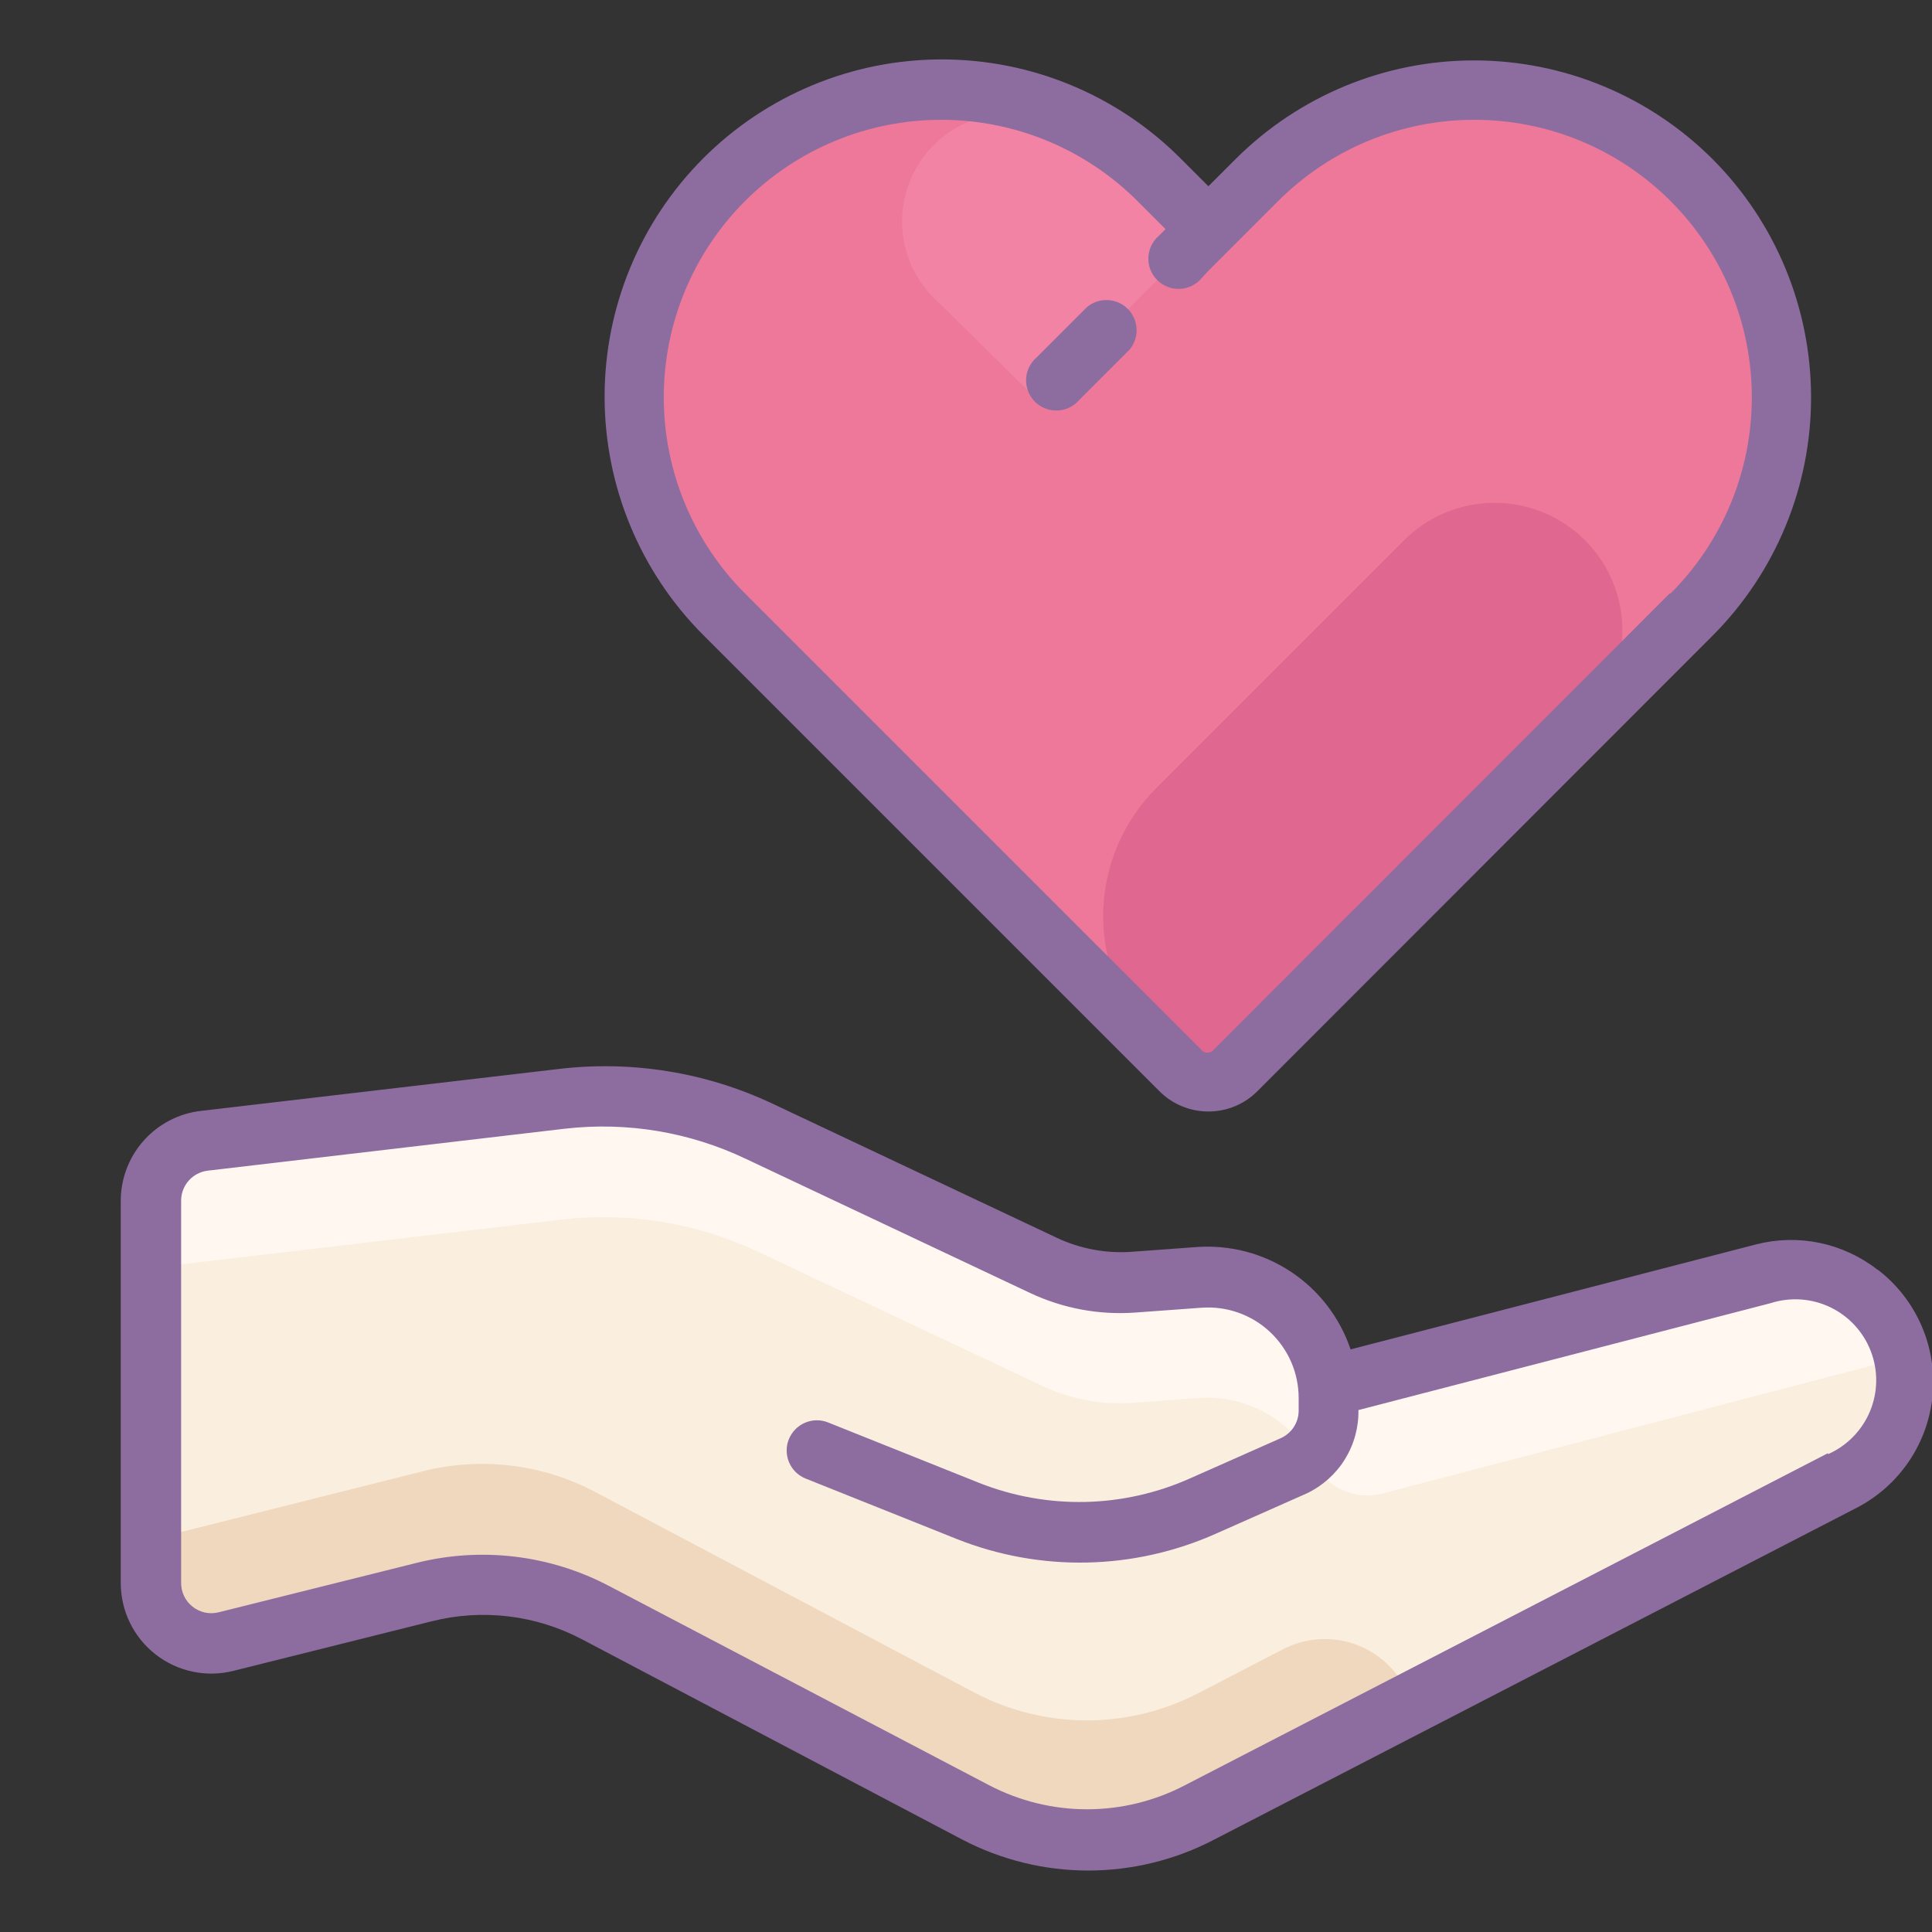
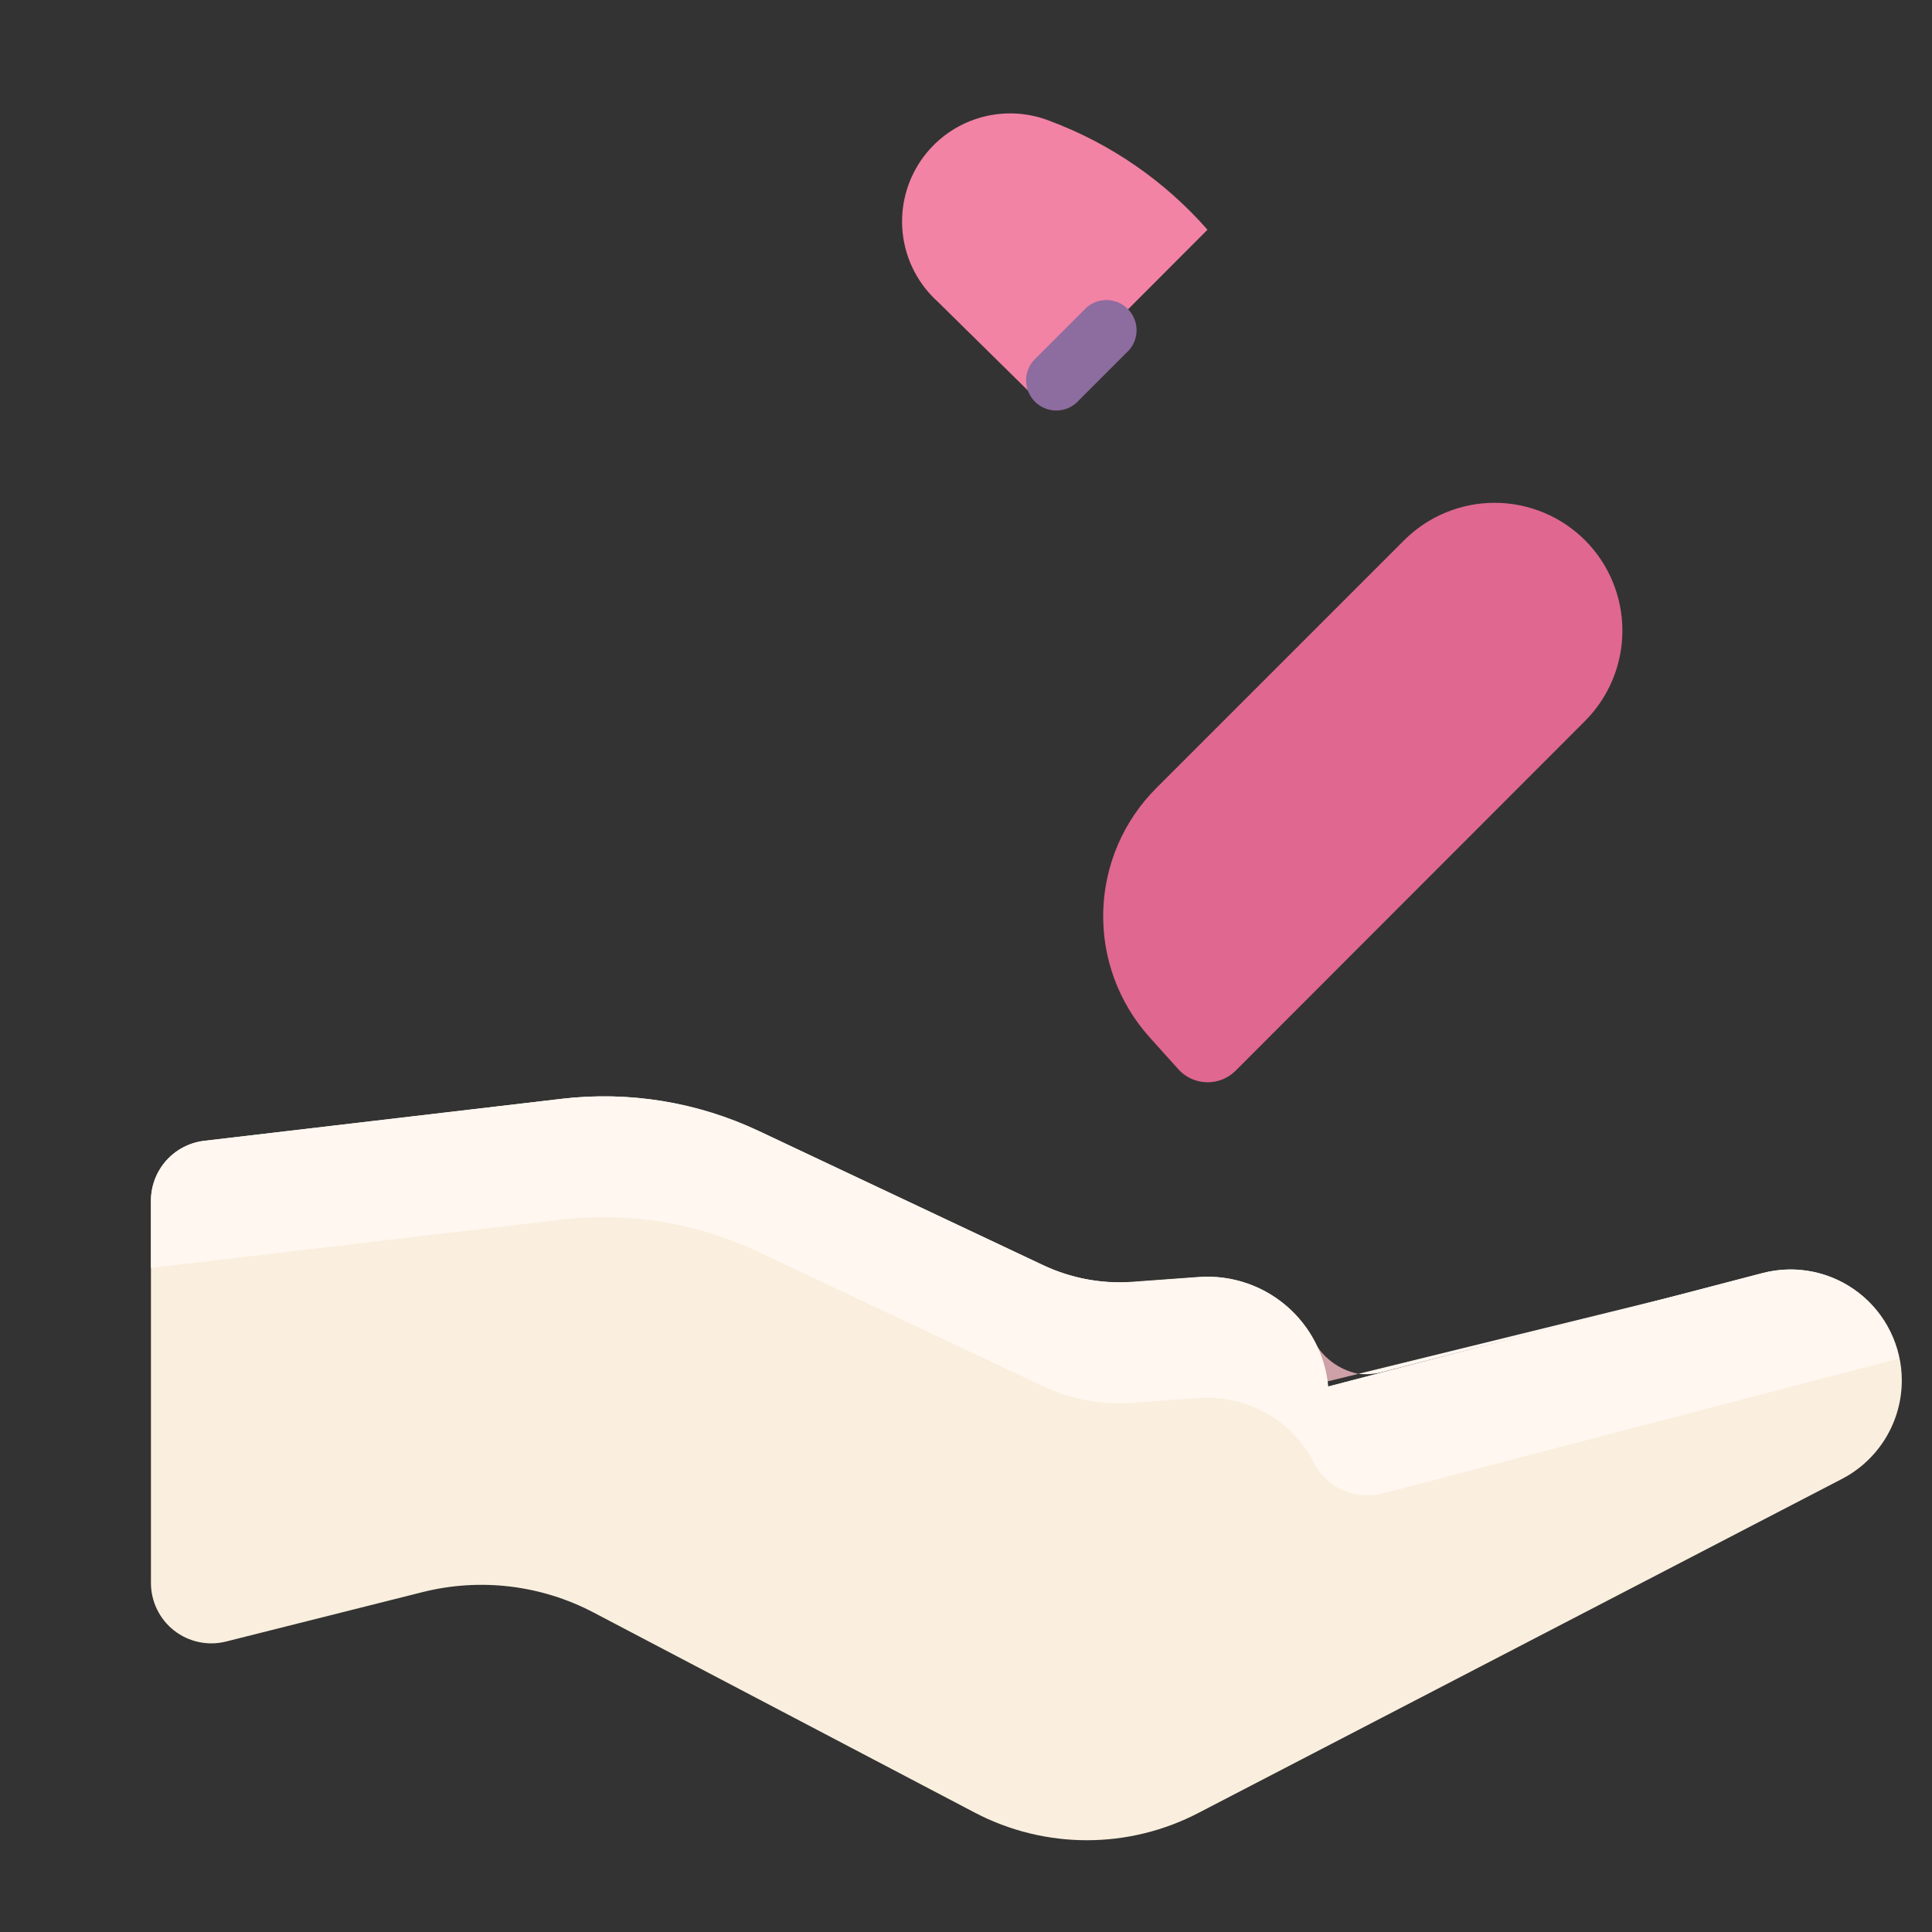
<svg xmlns="http://www.w3.org/2000/svg" width="64" height="64" viewBox="0 0 64 64" fill="none">
  <rect x="0" y="0" width="64" height="64" fill="#333333" stroke="none" />
  <g clip-path="url(#clip0)">
-     <path d="M56 6C54.093 4.097 51.509 3.028 48.815 3.028C46.121 3.028 43.537 4.097 41.63 6L40 7.61L38.37 6C36.463 4.097 33.879 3.028 31.185 3.028C28.491 3.028 25.907 4.097 24 6C23.055 6.945 22.305 8.066 21.793 9.301C21.281 10.535 21.018 11.859 21.018 13.195C21.018 14.531 21.281 15.855 21.793 17.089C22.305 18.324 23.055 19.445 24 20.39L39.1 35.49C39.346 35.735 39.678 35.872 40.025 35.872C40.372 35.872 40.705 35.735 40.95 35.49L56 20.37C57.903 18.463 58.972 15.879 58.972 13.185C58.972 10.491 57.903 7.907 56 6Z" fill="#ED7899" />
    <path d="M34.37 13.25L31.07 10C30.447 9.44 30.039 8.679 29.919 7.85C29.799 7.02 29.974 6.175 30.413 5.461C30.852 4.747 31.527 4.21 32.322 3.943C33.116 3.676 33.979 3.696 34.76 4C36.779 4.751 38.579 5.991 40 7.61L34.37 13.25Z" fill="#F283A5" />
    <path d="M45 45.51L41.12 46.46L24.65 37.26L25.13 37.47L34.54 41.91C35.475 42.352 36.508 42.545 37.54 42.47L39.73 42.31C40.449 42.261 41.167 42.407 41.809 42.733C42.452 43.059 42.994 43.552 43.38 44.16C43.417 44.218 43.45 44.278 43.48 44.34C43.626 44.639 43.839 44.9 44.103 45.103C44.367 45.306 44.673 45.445 45 45.51Z" fill="#CDA1A7" />
    <path d="M27 48L32 50C33.246 50.499 34.58 50.742 35.921 50.714C37.263 50.687 38.586 50.389 39.81 49.84L42.76 48.51C43.119 48.362 43.428 48.114 43.648 47.794C43.868 47.475 43.99 47.098 44 46.71V46.3C44.002 45.749 43.889 45.204 43.67 44.699C43.451 44.194 43.131 43.739 42.728 43.364C42.325 42.988 41.849 42.7 41.33 42.517C40.811 42.334 40.259 42.26 39.71 42.3L37.52 42.46C36.489 42.535 35.455 42.342 34.52 41.9L25.11 37.46C23.082 36.505 20.826 36.138 18.6 36.4L6.77 37.79C6.28 37.847 5.829 38.082 5.502 38.451C5.176 38.82 4.997 39.297 5 39.79V52.44C5 52.743 5.07 53.043 5.203 53.315C5.336 53.588 5.529 53.827 5.768 54.014C6.007 54.201 6.285 54.331 6.582 54.394C6.878 54.458 7.186 54.453 7.48 54.38L14 52.74C15.909 52.261 17.928 52.503 19.67 53.42L32.3 60.05C33.444 60.648 34.715 60.96 36.005 60.96C37.295 60.96 38.566 60.648 39.71 60.05L61 49C61.602 48.691 62.107 48.223 62.459 47.646C62.812 47.069 62.999 46.406 63 45.73C63 45.169 62.871 44.615 62.623 44.111C62.376 43.607 62.016 43.166 61.572 42.823C61.128 42.479 60.612 42.242 60.062 42.129C59.512 42.015 58.944 42.03 58.4 42.17L44 45.93" fill="#FAEFDE" />
-     <path d="M42.49 54.64L39.71 56.08C38.566 56.678 37.295 56.99 36.005 56.99C34.715 56.99 33.444 56.678 32.3 56.08L19.71 49.42C17.957 48.494 15.922 48.251 14 48.74L5 51V52.44C5 52.743 5.069 53.043 5.202 53.315C5.335 53.588 5.529 53.827 5.768 54.014C6.007 54.201 6.285 54.331 6.582 54.394C6.878 54.458 7.186 54.453 7.48 54.38L14 52.74C15.909 52.261 17.928 52.504 19.67 53.42L32.3 60.05C33.444 60.648 34.715 60.96 36.005 60.96C37.295 60.96 38.566 60.648 39.71 60.05L46.81 56.37L46.47 55.77C46.078 55.107 45.447 54.62 44.706 54.409C43.965 54.199 43.172 54.282 42.49 54.64Z" fill="#EFD8BE" />
    <path d="M25.12 41.47L34.53 45.91C35.465 46.352 36.498 46.545 37.53 46.47L39.72 46.31C40.44 46.262 41.159 46.41 41.801 46.737C42.444 47.065 42.986 47.56 43.37 48.17L43.47 48.35C43.663 48.784 44.005 49.136 44.434 49.341C44.863 49.546 45.35 49.592 45.81 49.47L62.91 45C62.812 44.511 62.615 44.046 62.331 43.636C62.047 43.225 61.682 42.877 61.259 42.612C60.836 42.347 60.364 42.171 59.87 42.095C59.377 42.019 58.873 42.045 58.39 42.17L44 45.93C43.903 44.892 43.405 43.932 42.611 43.256C41.817 42.58 40.791 42.24 39.75 42.31L37.56 42.47C36.529 42.545 35.495 42.352 34.56 41.91L25.15 37.47C23.111 36.505 20.841 36.134 18.6 36.4L6.77 37.79C6.28 37.847 5.829 38.082 5.502 38.451C5.176 38.82 4.997 39.297 5 39.79V42L18.6 40.4C20.831 40.139 23.09 40.51 25.12 41.47Z" fill="#FFF7F0" />
    <path d="M45 45.51L56.76 42.62L45.76 45.46C45.511 45.52 45.254 45.537 45 45.51Z" fill="#FFF7F0" />
-     <path d="M62.18 42.05C61.62 41.616 60.969 41.316 60.276 41.172C59.583 41.028 58.866 41.045 58.18 41.22L44.74 44.7C44.386 43.65 43.693 42.746 42.77 42.133C41.847 41.519 40.746 41.23 39.64 41.31L37.45 41.47C36.607 41.523 35.764 41.361 35 41L25.59 36.56C23.388 35.522 20.938 35.124 18.52 35.41L6.65 36.8C5.917 36.886 5.241 37.24 4.752 37.793C4.263 38.347 3.995 39.062 4 39.8V52.44C4 52.896 4.104 53.346 4.304 53.756C4.504 54.166 4.795 54.525 5.155 54.806C5.514 55.086 5.933 55.281 6.379 55.375C6.826 55.47 7.288 55.461 7.73 55.35L14.29 53.71C15.973 53.283 17.756 53.497 19.29 54.31L31.88 60.94C33.167 61.613 34.598 61.964 36.05 61.964C37.502 61.964 38.933 61.613 40.22 60.94L61.52 49.94C62.217 49.577 62.811 49.044 63.248 48.391C63.685 47.739 63.951 46.986 64.022 46.204C64.092 45.422 63.965 44.634 63.652 43.913C63.339 43.193 62.85 42.562 62.23 42.08L62.18 42.05ZM60.55 48.14L39.25 59.14C38.25 59.662 37.138 59.935 36.01 59.935C34.882 59.935 33.77 59.662 32.77 59.14L20.18 52.54C18.223 51.51 15.956 51.235 13.81 51.77L7.24 53.41C7.09 53.447 6.934 53.449 6.783 53.416C6.633 53.382 6.492 53.315 6.372 53.218C6.252 53.121 6.156 52.998 6.091 52.858C6.027 52.717 5.996 52.564 6 52.41V39.78C5.998 39.534 6.087 39.297 6.249 39.112C6.412 38.928 6.636 38.809 6.88 38.78L18.71 37.39C20.764 37.153 22.844 37.499 24.71 38.39L34.12 42.83C35.208 43.343 36.41 43.567 37.61 43.48L39.8 43.32C40.212 43.29 40.626 43.345 41.016 43.482C41.406 43.619 41.763 43.835 42.065 44.117C42.367 44.399 42.608 44.74 42.773 45.119C42.937 45.498 43.021 45.907 43.02 46.32V46.73C43.02 46.922 42.964 47.111 42.859 47.272C42.755 47.433 42.605 47.561 42.43 47.64L39.43 48.97C38.333 49.461 37.148 49.728 35.945 49.754C34.743 49.779 33.548 49.564 32.43 49.12L27.43 47.12C27.308 47.071 27.177 47.047 27.046 47.049C26.915 47.051 26.785 47.079 26.664 47.131C26.543 47.183 26.434 47.258 26.343 47.352C26.251 47.447 26.179 47.558 26.13 47.68C26.081 47.802 26.057 47.933 26.059 48.064C26.061 48.196 26.089 48.325 26.141 48.446C26.193 48.567 26.268 48.676 26.362 48.768C26.457 48.859 26.568 48.931 26.69 48.98L31.69 50.98C33.063 51.526 34.531 51.792 36.008 51.761C37.486 51.73 38.941 51.403 40.29 50.8L43.29 49.47C43.81 49.222 44.248 48.831 44.551 48.341C44.854 47.852 45.01 47.286 45 46.71L58.65 43.17C59.303 42.96 60.012 43.008 60.63 43.304C61.249 43.601 61.73 44.124 61.975 44.765C62.22 45.406 62.21 46.116 61.947 46.749C61.683 47.383 61.187 47.891 60.56 48.17L60.55 48.14Z" fill="#8D6C9F" />
    <path d="M52.5 23.89L40.93 35.47C40.684 35.715 40.352 35.852 40.005 35.852C39.658 35.852 39.326 35.715 39.08 35.47L38.08 34.36C37.054 33.218 36.505 31.726 36.546 30.191C36.587 28.657 37.215 27.196 38.3 26.11L46.51 17.9C46.904 17.506 47.371 17.193 47.886 16.98C48.401 16.766 48.953 16.656 49.51 16.656C50.067 16.656 50.619 16.766 51.134 16.98C51.649 17.193 52.116 17.506 52.51 17.9C53.302 18.696 53.746 19.774 53.744 20.897C53.742 22.02 53.295 23.096 52.5 23.89Z" fill="#E0678F" />
-     <path d="M56.73 5.27C54.634 3.177 51.793 2.001 48.83 2.001C45.868 2.001 43.026 3.177 40.93 5.27L40.03 6.17L39.1 5.24C37.005 3.145 34.163 1.968 31.2 1.968C28.237 1.968 25.395 3.145 23.3 5.24C21.205 7.335 20.028 10.177 20.028 13.14C20.028 16.103 21.205 18.945 23.3 21.04L38.4 36.14C38.613 36.356 38.867 36.527 39.147 36.644C39.427 36.76 39.727 36.82 40.03 36.82C40.333 36.82 40.633 36.76 40.913 36.644C41.193 36.527 41.447 36.356 41.66 36.14L56.75 21.04C58.832 18.942 59.998 16.106 59.994 13.151C59.99 10.196 58.817 7.362 56.73 5.27ZM55.31 19.66L40.22 34.76C40.195 34.795 40.162 34.824 40.124 34.843C40.086 34.863 40.043 34.873 40 34.873C39.957 34.873 39.915 34.863 39.876 34.843C39.838 34.824 39.805 34.795 39.78 34.76L24.68 19.66C22.956 17.936 21.988 15.598 21.988 13.16C21.988 10.722 22.956 8.384 24.68 6.66C26.404 4.936 28.742 3.968 31.18 3.968C33.618 3.968 35.956 4.936 37.68 6.66L38.61 7.59L38.39 7.81C38.285 7.9 38.2 8.01 38.14 8.134C38.08 8.258 38.047 8.393 38.041 8.531C38.036 8.669 38.059 8.806 38.109 8.934C38.16 9.063 38.236 9.179 38.334 9.277C38.431 9.374 38.547 9.45 38.676 9.501C38.804 9.551 38.941 9.574 39.079 9.569C39.217 9.564 39.352 9.53 39.476 9.47C39.6 9.41 39.711 9.325 39.8 9.22L40 9L42.34 6.66C43.194 5.806 44.207 5.129 45.322 4.667C46.438 4.205 47.633 3.968 48.84 3.968C50.047 3.968 51.243 4.205 52.358 4.667C53.473 5.129 54.486 5.806 55.34 6.66C56.194 7.514 56.871 8.527 57.333 9.642C57.795 10.758 58.032 11.953 58.032 13.16C58.032 14.367 57.795 15.563 57.333 16.678C56.871 17.793 56.194 18.806 55.34 19.66H55.31Z" fill="#8D6C9F" />
    <path d="M36 10.18L34.34 11.84C34.235 11.93 34.15 12.04 34.09 12.164C34.03 12.288 33.996 12.423 33.991 12.561C33.986 12.699 34.009 12.836 34.059 12.964C34.11 13.093 34.186 13.209 34.283 13.307C34.381 13.404 34.497 13.48 34.626 13.53C34.754 13.581 34.891 13.604 35.029 13.599C35.167 13.593 35.302 13.56 35.426 13.5C35.55 13.44 35.66 13.355 35.75 13.25L37.41 11.59C37.574 11.399 37.66 11.152 37.65 10.901C37.64 10.649 37.536 10.41 37.358 10.232C37.179 10.054 36.941 9.95 36.689 9.94C36.437 9.93 36.191 10.016 36 10.18Z" fill="#8D6C9F" />
  </g>
  <defs>
    <clipPath id="clip0">
      <rect width="64" height="64" fill="white" />
    </clipPath>
  </defs>
</svg>